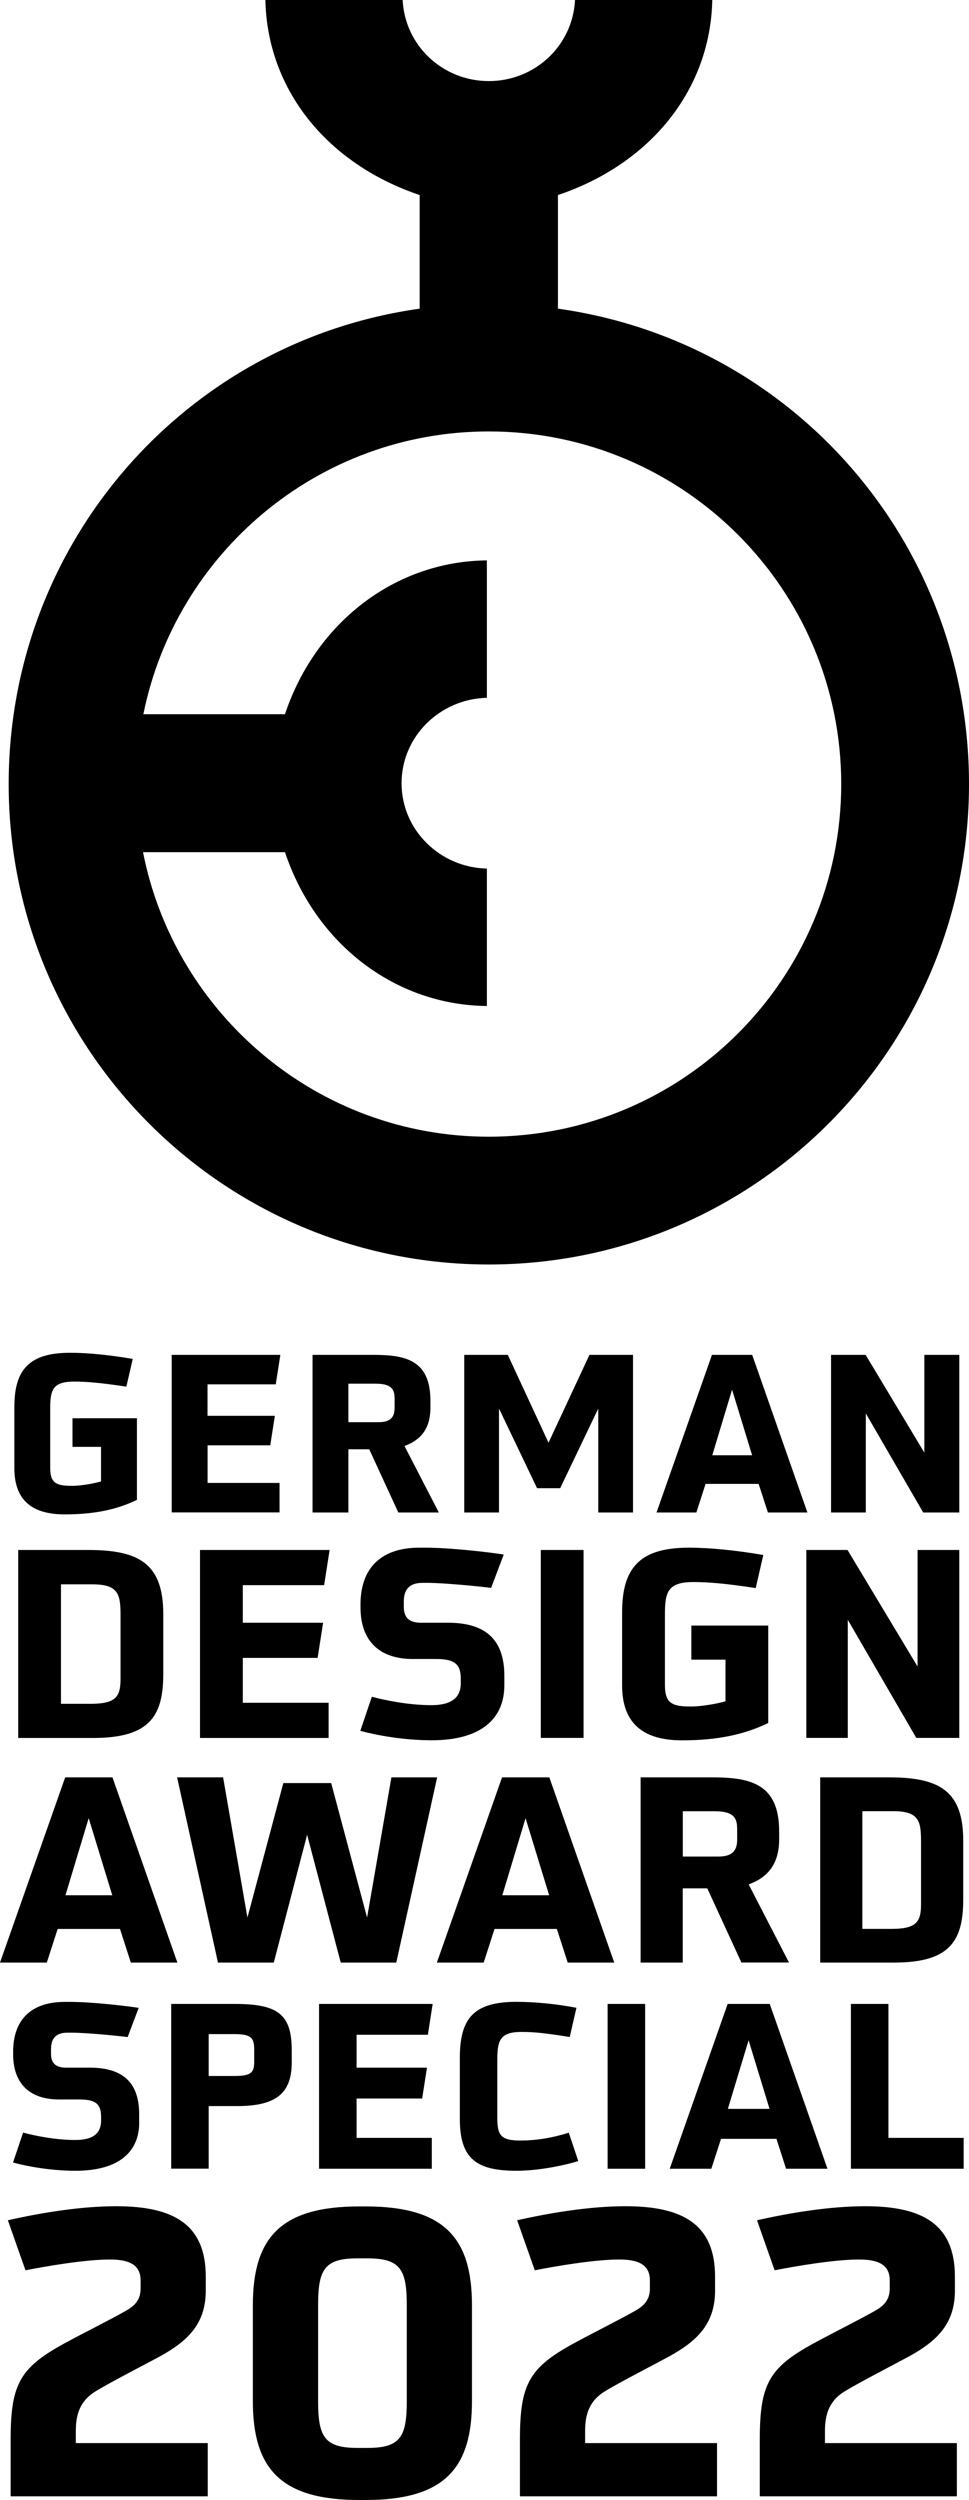
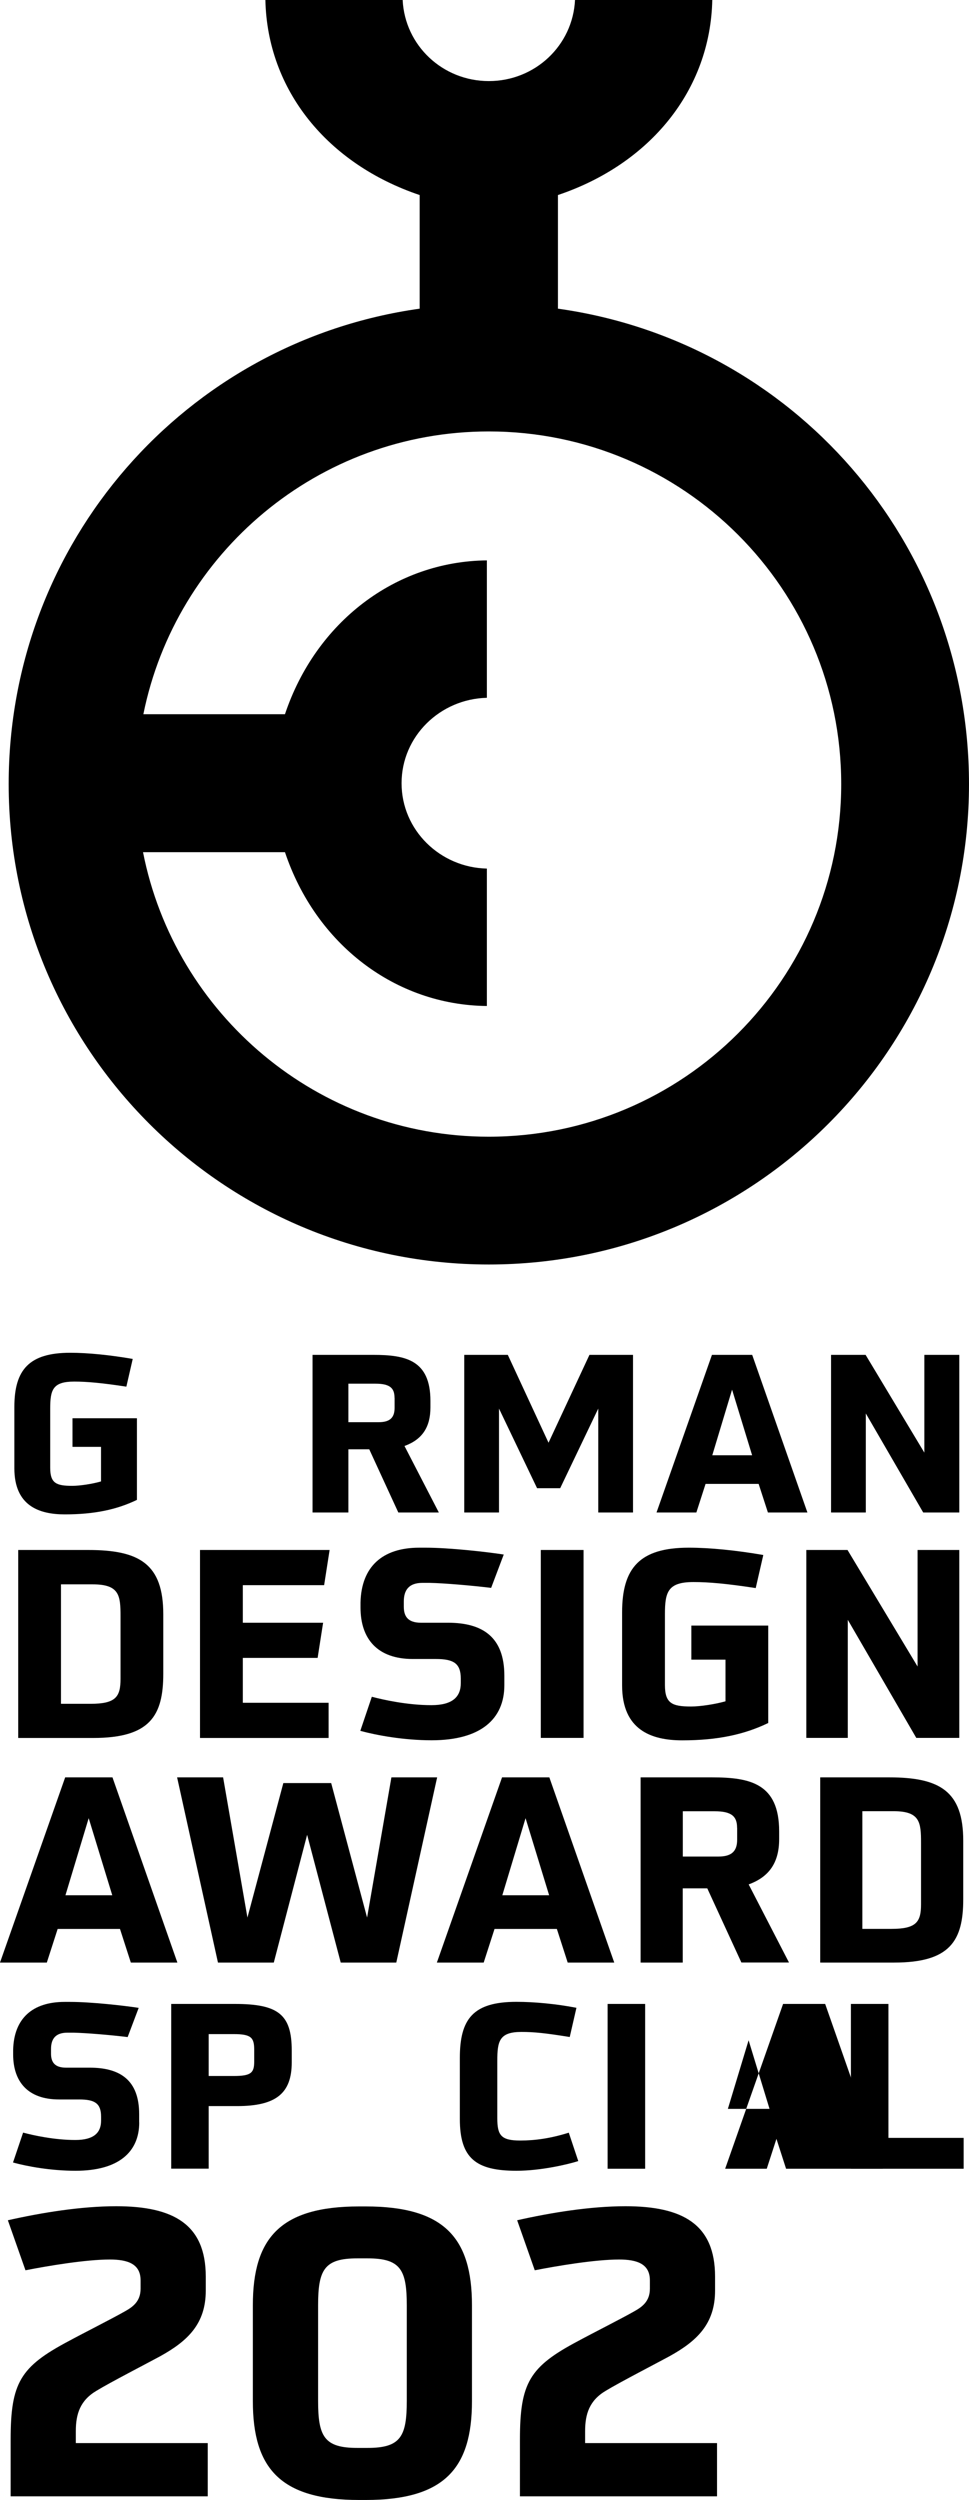
<svg xmlns="http://www.w3.org/2000/svg" xmlns:ns1="http://sodipodi.sourceforge.net/DTD/sodipodi-0.dtd" xmlns:ns2="http://www.inkscape.org/namespaces/inkscape" version="1.1" id="Logo" x="0px" y="0px" viewBox="0 0 143.02 368.76" xml:space="preserve" ns1:docname="gda.svg" ns2:export-filename="gda.svg" ns2:export-xdpi="96" ns2:export-ydpi="96" width="143.02" height="368.76" ns2:version="1.2.2 (732a01da63, 2022-12-09)">
  <defs id="defs146" />
  <ns1:namedview id="namedview144" pagecolor="#ffffff" bordercolor="#000000" borderopacity="0.25" ns2:showpageshadow="2" ns2:pageopacity="0.0" ns2:pagecheckerboard="true" ns2:deskcolor="#d1d1d1" showgrid="false" showguides="false" showborder="false" ns2:zoom="1.4622617" ns2:cx="17.780675" ns2:cy="204.47777" ns2:window-width="1920" ns2:window-height="1009" ns2:window-x="1912" ns2:window-y="-8" ns2:window-maximized="1" ns2:current-layer="Logo" />
  <g id="g463" ns2:export-filename="g463.svg" ns2:export-xdpi="96" ns2:export-ydpi="96" transform="translate(-69.59,-28.35)" style="display:inline">
    <g id="g87">
      <path d="m 84.51,241.77 h -4.22 v -4.22 h 9.51 v 12.04 c -2.96,1.43 -6.27,2.14 -10.65,2.14 -3.8,0 -7.44,-1.27 -7.44,-6.79 v -9.06 c 0,-5.49 2.18,-7.99 8.25,-7.99 2.6,0 5.88,0.33 9.22,0.91 l -0.94,4.09 c -3.6,-0.55 -5.84,-0.75 -7.7,-0.75 -3.18,0 -3.54,1.23 -3.54,3.99 v 8.73 c 0,2.27 0.88,2.66 3.25,2.66 1.14,0 3.02,-0.29 4.25,-0.65 v -5.1 z" id="path75" />
-       <path d="M 94.93,251.45 V 228.2 h 16.04 l -0.68,4.35 h -10.07 v 4.64 h 9.94 l -0.68,4.35 h -9.25 v 5.55 h 10.62 v 4.35 H 94.93 Z" id="path77" />
      <path d="m 128.38,251.45 -4.29,-9.32 h -3.08 v 9.32 h -5.29 V 228.2 h 8.96 c 4.77,0 8.44,0.75 8.44,6.79 v 0.97 c 0,2.92 -1.23,4.74 -3.83,5.68 l 5.07,9.81 z m -0.56,-16.92 c 0,-1.43 -0.68,-2.08 -2.82,-2.08 h -3.99 v 5.68 h 4.48 c 1.66,0 2.34,-0.68 2.34,-2.11 v -1.49 z" id="path79" />
      <path d="m 157.89,251.45 v -15.33 l -5.62,11.75 h -3.41 l -5.62,-11.75 v 15.33 h -5.13 V 228.2 h 6.43 l 6.01,12.96 6.04,-12.96 h 6.43 v 23.25 z" id="path81" />
      <path d="m 182.93,251.45 -1.37,-4.22 h -7.83 l -1.36,4.22 h -5.88 l 8.18,-23.25 h 5.94 l 8.15,23.25 z m -5.29,-18.12 -2.92,9.68 h 5.88 z" id="path83" />
      <path d="m 205.85,251.45 -8.47,-14.61 v 14.61 h -5.13 V 228.2 h 5.1 l 8.67,14.42 V 228.2 h 5.16 v 23.25 z" id="path85" />
    </g>
    <g id="g101">
      <path d="m 72.28,284.7 v -27.72 h 10.34 c 7.55,0 11.07,2.05 11.07,9.49 v 8.75 c 0,6.2 -1.94,9.49 -10.34,9.49 H 72.28 Z m 15.1,-17.93 c 0,-3.06 -0.15,-4.72 -4.1,-4.72 h -4.69 v 17.62 h 4.38 c 3.72,0 4.41,-1.04 4.41,-3.68 z" id="path89" />
      <path d="m 99.11,284.7 v -27.72 h 19.13 l -0.81,5.19 h -12 v 5.54 h 11.85 l -0.81,5.19 h -11.04 v 6.62 h 12.66 v 5.19 H 99.11 Z" id="path91" />
      <path d="m 144.03,276.92 c 0,5 -3.49,8.13 -10.73,8.13 -4.14,0 -8.13,-0.74 -10.53,-1.39 l 1.7,-5.03 c 1.74,0.46 5.27,1.24 8.79,1.24 3.14,0 4.34,-1.24 4.34,-3.25 v -0.66 c 0,-2.25 -1.05,-2.9 -3.68,-2.9 h -3.41 c -5.19,0 -7.71,-2.94 -7.71,-7.59 v -0.74 c 0.12,-5.3 3.25,-8.09 8.67,-8.09 h 0.93 c 3.52,0 9.02,0.62 11.54,1.01 l -1.86,4.92 c -2.87,-0.35 -6.97,-0.7 -9.1,-0.74 h -1.04 c -2.05,0 -2.75,1.12 -2.75,2.75 v 0.77 c 0,1.39 0.58,2.36 2.52,2.36 h 3.99 c 5.11,0 8.33,2.09 8.33,7.82 z" id="path93" />
      <path d="m 149.41,284.7 v -27.72 h 6.31 v 27.72 z" id="path95" />
      <path d="m 176.67,273.16 h -5.04 v -5.03 h 11.35 v 14.37 c -3.52,1.7 -7.47,2.56 -12.7,2.56 -4.53,0 -8.87,-1.51 -8.87,-8.09 v -10.8 c 0,-6.54 2.6,-9.53 9.84,-9.53 3.1,0 7.01,0.39 11,1.08 l -1.12,4.88 c -4.3,-0.66 -6.97,-0.89 -9.18,-0.89 -3.8,0 -4.22,1.47 -4.22,4.76 v 10.42 c 0,2.71 1.04,3.18 3.87,3.18 1.36,0 3.6,-0.35 5.07,-0.77 z" id="path97" />
      <path d="m 204.83,284.7 -10.11,-17.42 v 17.42 h -6.12 v -27.72 h 6.08 l 10.34,17.19 v -17.19 h 6.16 v 27.72 z" id="path99" />
    </g>
    <g id="g113">
      <path d="m 88.9,317.84 -1.6,-4.96 h -9.2 l -1.6,4.96 h -6.91 l 9.62,-27.32 h 6.98 l 9.58,27.32 z m -6.22,-21.3 -3.43,11.37 h 6.91 z" id="path103" />
      <path d="m 119.88,317.84 -4.96,-18.85 -4.92,18.85 h -8.24 l -6.03,-27.32 h 6.79 l 3.59,20.68 5.3,-19.84 h 7.06 l 5.3,19.84 3.59,-20.68 h 6.75 l -6.03,27.32 z" id="path105" />
      <path d="m 153.38,317.84 -1.6,-4.96 h -9.2 l -1.6,4.96 h -6.91 l 9.62,-27.32 h 6.98 l 9.58,27.32 z m -6.22,-21.3 -3.43,11.37 h 6.91 z" id="path107" />
      <path d="m 179.02,317.84 -5.04,-10.95 h -3.62 v 10.95 h -6.22 v -27.32 h 10.53 c 5.61,0 9.92,0.88 9.92,7.97 v 1.14 c 0,3.43 -1.45,5.57 -4.5,6.68 l 5.95,11.52 h -7.02 z m -0.64,-19.88 c 0,-1.68 -0.8,-2.44 -3.32,-2.44 h -4.69 v 6.68 h 5.27 c 1.95,0 2.75,-0.8 2.75,-2.48 v -1.76 z" id="path109" />
      <path d="m 190.65,317.84 v -27.32 h 10.19 c 7.44,0 10.92,2.02 10.92,9.35 v 8.62 c 0,6.1 -1.91,9.35 -10.19,9.35 z m 14.88,-17.67 c 0,-3.01 -0.15,-4.66 -4.04,-4.66 h -4.62 v 17.36 h 4.31 c 3.66,0 4.35,-1.03 4.35,-3.62 z" id="path111" />
    </g>
    <g id="g129">
      <path d="m 90.14,341.42 c 0,4.38 -3.06,7.13 -9.4,7.13 -3.63,0 -7.13,-0.64 -9.23,-1.22 L 73,342.92 c 1.53,0.41 4.62,1.09 7.71,1.09 2.75,0 3.8,-1.09 3.8,-2.85 v -0.58 c 0,-1.97 -0.92,-2.55 -3.23,-2.55 h -2.99 c -4.55,0 -6.76,-2.58 -6.76,-6.65 v -0.64 c 0.1,-4.65 2.85,-7.1 7.6,-7.1 h 0.81 c 3.09,0 7.91,0.54 10.12,0.88 l -1.63,4.31 c -2.51,-0.31 -6.11,-0.61 -7.98,-0.65 h -0.92 c -1.8,0 -2.41,0.98 -2.41,2.41 v 0.68 c 0,1.22 0.51,2.07 2.21,2.07 h 3.5 c 4.48,0 7.3,1.83 7.3,6.86 v 1.22 z" id="path115" />
      <path d="m 94.86,348.25 v -24.31 h 9.37 c 6.45,0 8.42,1.56 8.42,6.89 v 1.73 c 0,4.62 -2.38,6.45 -8.08,6.45 h -4.18 v 9.23 h -5.53 z m 12.25,-17.52 c 0,-1.8 -0.41,-2.34 -3.02,-2.34 h -3.7 v 6.18 h 3.7 c 2.58,0 3.02,-0.48 3.02,-2.14 z" id="path117" />
-       <path d="m 116.68,348.25 v -24.31 h 16.77 l -0.71,4.55 h -10.52 v 4.85 h 10.39 l -0.71,4.55 h -9.68 v 5.81 h 11.1 v 4.55 z" id="path119" />
      <path d="m 154.94,347.12 c -1.5,0.48 -5.5,1.43 -9.13,1.43 -6.01,0 -8.35,-1.87 -8.35,-7.64 v -9 c 0,-5.74 1.94,-8.28 8.35,-8.28 2.68,0 5.91,0.31 8.86,0.88 l -0.99,4.31 c -3.6,-0.58 -5.26,-0.75 -7.13,-0.75 -3.26,0 -3.56,1.36 -3.56,4.24 v 8.49 c 0,2.51 0.54,3.29 3.39,3.29 2.24,0 4.55,-0.34 7.16,-1.16 z" id="path121" />
      <path d="m 159.27,348.25 v -24.31 h 5.54 v 24.31 z" id="path123" />
-       <path d="m 185.61,348.25 -1.42,-4.41 h -8.18 l -1.43,4.41 h -6.14 l 8.55,-24.31 h 6.21 l 8.52,24.31 z m -5.53,-18.95 -3.06,10.12 h 6.15 z" id="path125" />
+       <path d="m 185.61,348.25 -1.42,-4.41 l -1.43,4.41 h -6.14 l 8.55,-24.31 h 6.21 l 8.52,24.31 z m -5.53,-18.95 -3.06,10.12 h 6.15 z" id="path125" />
      <path d="m 195.18,348.25 v -24.31 h 5.54 v 19.76 h 11.1 v 4.55 z" id="path127" />
    </g>
    <path d="M 151.94,73.88 V 57.12 c 13.61,-4.58 22.5,-15.47 22.78,-28.77 h -20.26 c -0.33,6.72 -5.91,11.96 -12.72,11.96 -6.81,0 -12.39,-5.24 -12.72,-11.96 h -20.26 c 0.28,13.3 9.17,24.19 22.77,28.77 V 73.88 C 96.96,78.73 70.87,108.34 70.87,144 c 0,39.14 31.73,70.87 70.87,70.87 39.14,0 70.87,-31.73 70.87,-70.87 C 212.6,108.34 186.6,78.73 151.94,73.88 Z m -10.21,122.14 c -25.27,0 -46.33,-18.08 -51.03,-41.97 h 20.95 c 4.55,13.59 16.3,22.56 29.8,22.69 v -20.27 c -6.89,-0.15 -12.59,-5.66 -12.59,-12.59 0,-6.93 5.7,-12.44 12.59,-12.6 v -20.27 c -13.5,0.13 -25.25,9.1 -29.8,22.69 h -20.9 c 4.8,-23.77 25.8,-41.71 50.98,-41.71 28.73,0 52.02,23.29 52.02,52.02 0,28.73 -23.29,52.01 -52.02,52.01 z" id="path131" />
    <g id="g141">
      <path d="m 71.16,396.58 v -8.38 c 0,-8.38 1.42,-10.74 8.56,-14.52 1.83,-1 6.61,-3.42 8.26,-4.37 1.18,-0.65 2.36,-1.47 2.36,-3.36 v -1.24 c 0,-2.42 -1.89,-3.07 -4.54,-3.07 -3.54,0 -9.15,0.94 -12.45,1.59 l -2.6,-7.38 c 4.96,-1.12 10.8,-2.07 15.99,-2.07 8.44,0 13.22,2.66 13.22,10.38 v 2.07 c 0,4.9 -2.66,7.43 -6.73,9.68 -1.95,1.06 -7.44,3.89 -9.38,5.08 -2.42,1.42 -3.07,3.42 -3.07,5.96 v 1.77 h 19.47 v 7.85 H 71.16 Z" id="path133" />
      <path d="m 122.61,397.11 c -11.62,0 -15.7,-4.66 -15.7,-14.57 v -14.16 c 0,-9.91 4.07,-14.57 15.7,-14.57 h 0.94 c 11.62,0 15.7,4.66 15.7,14.57 v 14.16 c 0,9.91 -4.07,14.57 -15.7,14.57 z m 7.02,-28.68 c 0,-5.25 -0.89,-6.96 -5.78,-6.96 h -1.53 c -4.9,0 -5.78,1.71 -5.78,6.96 v 14.04 c 0,5.25 0.88,6.96 5.78,6.96 h 1.53 c 4.9,0 5.78,-1.71 5.78,-6.96 z" id="path135" />
      <path d="m 146.33,396.58 v -8.38 c 0,-8.38 1.42,-10.74 8.56,-14.52 1.83,-1 6.61,-3.42 8.26,-4.37 1.18,-0.65 2.36,-1.47 2.36,-3.36 v -1.24 c 0,-2.42 -1.89,-3.07 -4.54,-3.07 -3.54,0 -9.15,0.94 -12.45,1.59 l -2.6,-7.38 c 4.96,-1.12 10.8,-2.07 15.99,-2.07 8.44,0 13.22,2.66 13.22,10.38 v 2.07 c 0,4.9 -2.66,7.43 -6.73,9.68 -1.95,1.06 -7.43,3.89 -9.38,5.08 -2.42,1.42 -3.07,3.42 -3.07,5.96 v 1.77 h 19.47 v 7.85 h -29.09 z" id="path137" />
-       <path d="m 181.73,396.58 v -8.38 c 0,-8.38 1.42,-10.74 8.56,-14.52 1.83,-1 6.61,-3.42 8.26,-4.37 1.18,-0.65 2.36,-1.47 2.36,-3.36 v -1.24 c 0,-2.42 -1.89,-3.07 -4.54,-3.07 -3.54,0 -9.15,0.94 -12.45,1.59 l -2.6,-7.38 c 4.96,-1.12 10.8,-2.07 15.99,-2.07 8.44,0 13.22,2.66 13.22,10.38 v 2.07 c 0,4.9 -2.66,7.43 -6.73,9.68 -1.95,1.06 -7.43,3.89 -9.38,5.08 -2.42,1.42 -3.07,3.42 -3.07,5.96 v 1.77 h 19.47 v 7.85 h -29.09 z" id="path139" />
    </g>
  </g>
</svg>